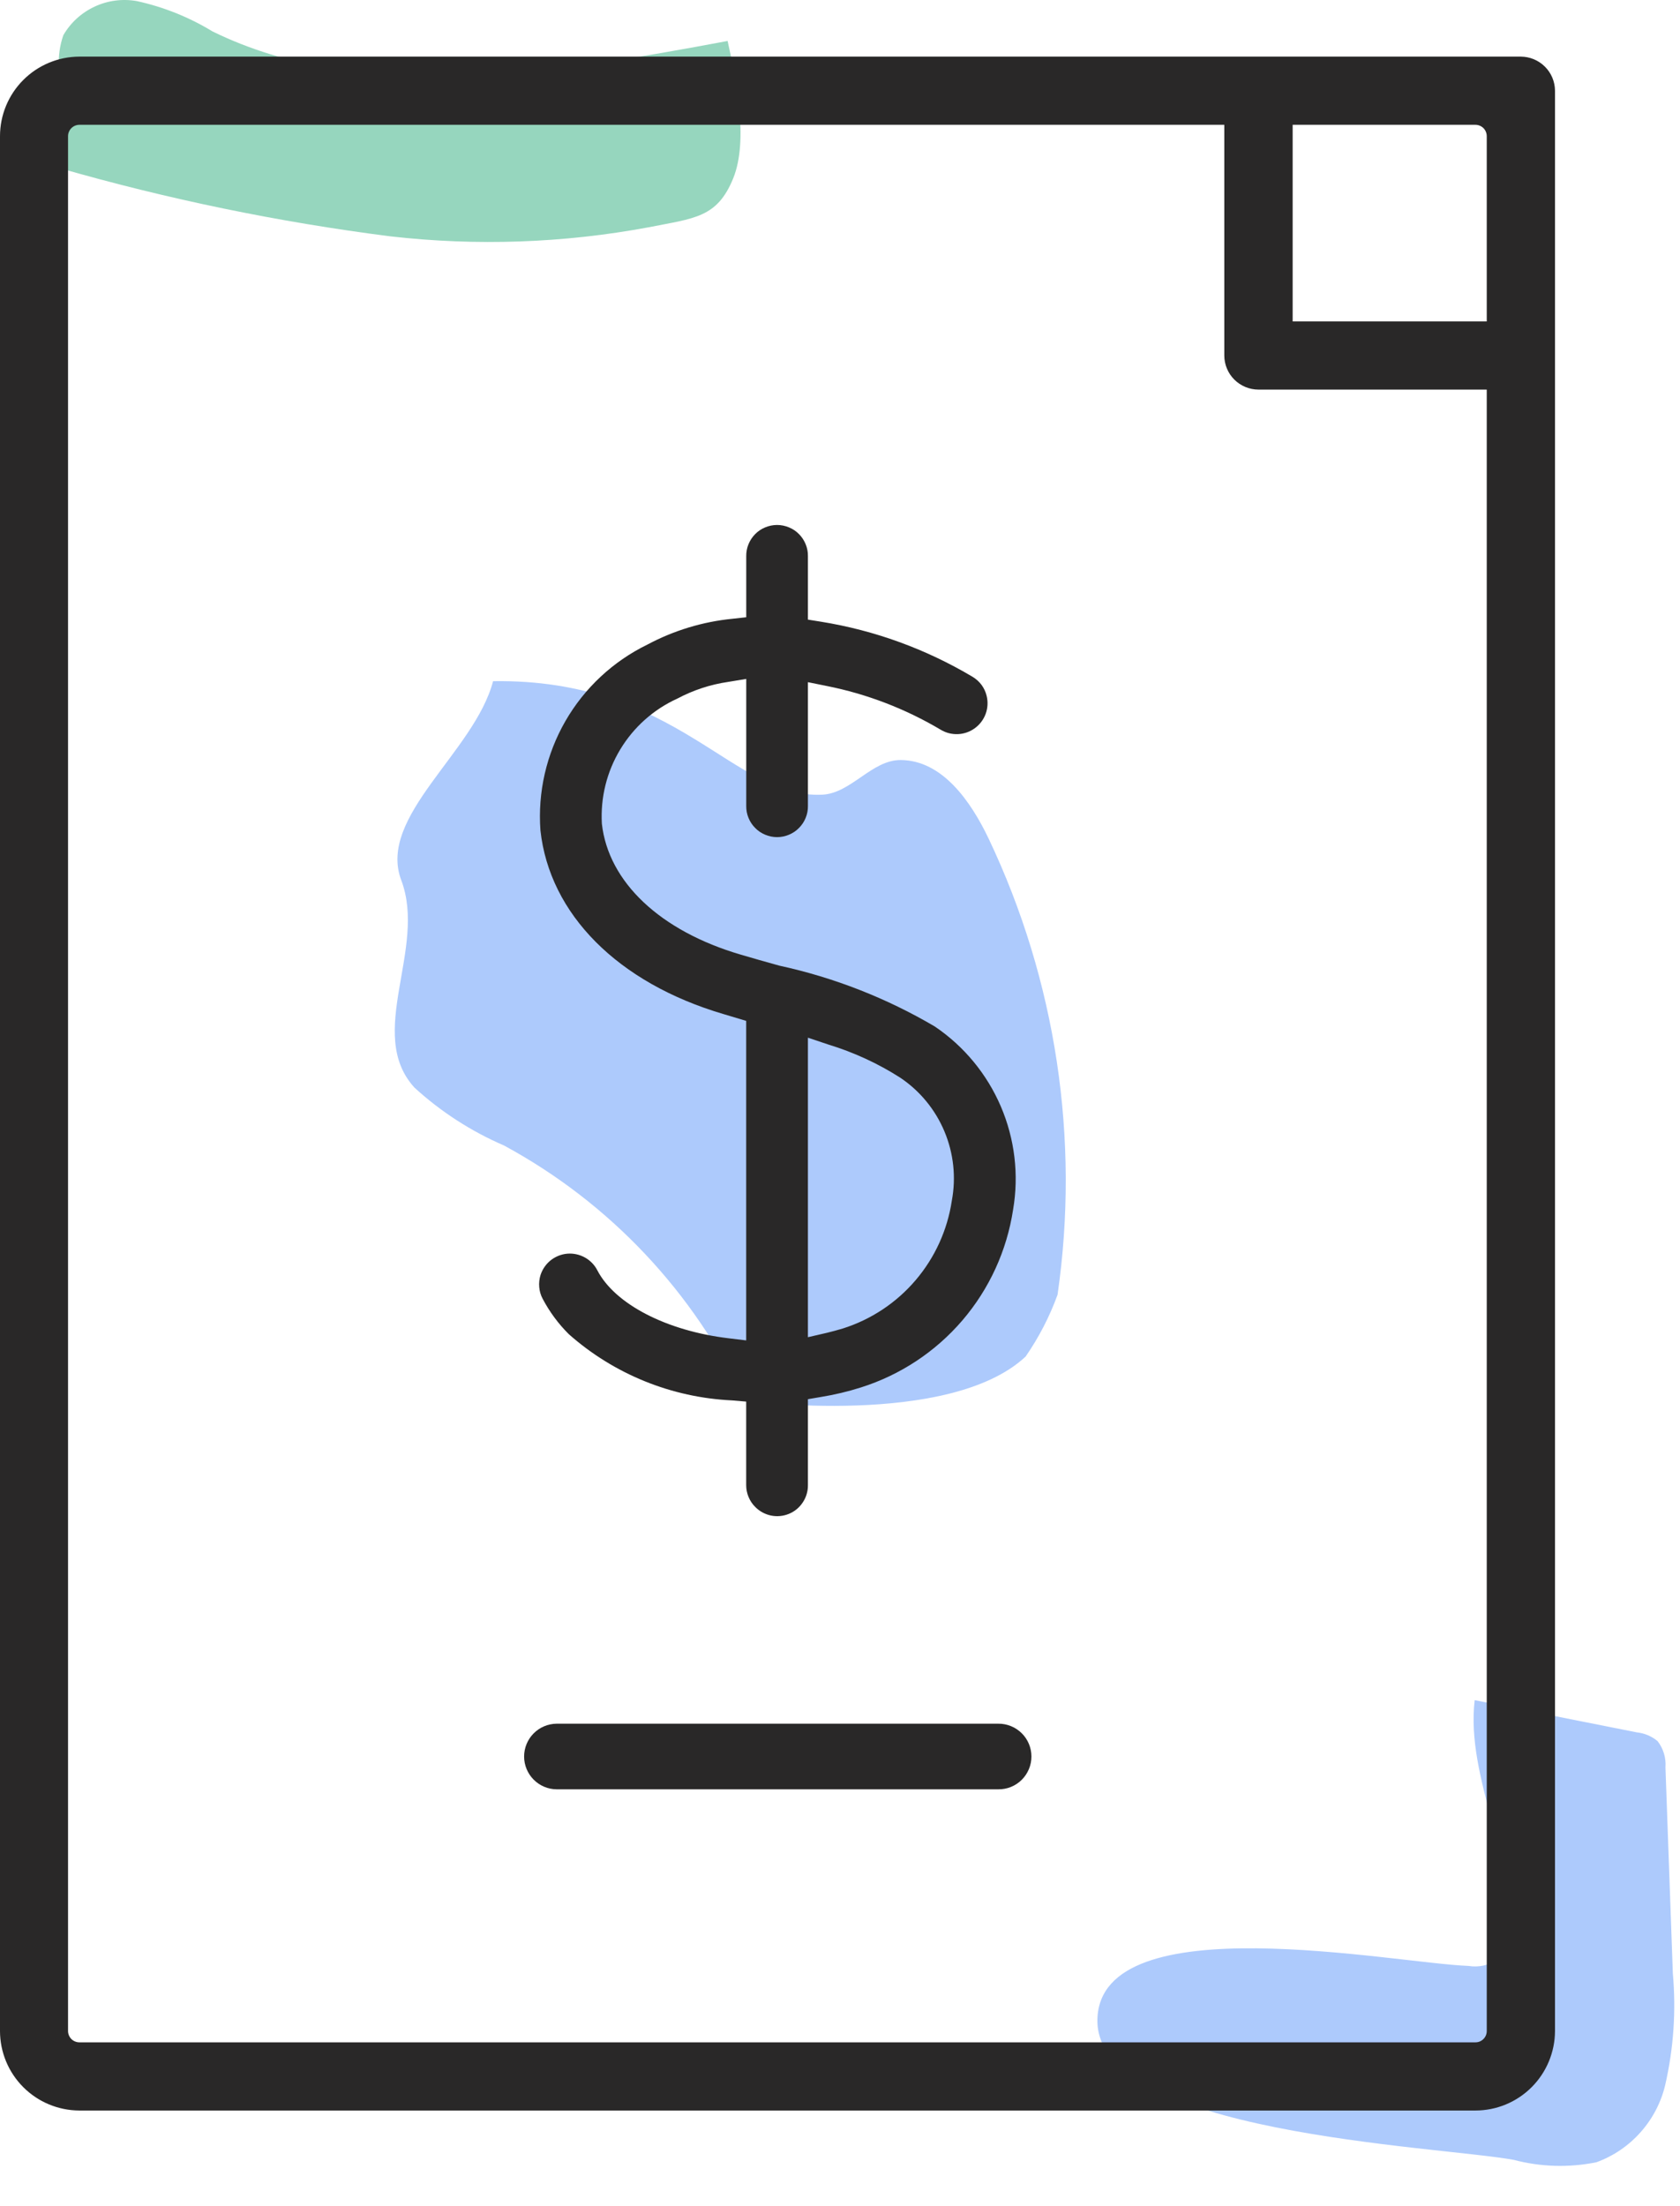
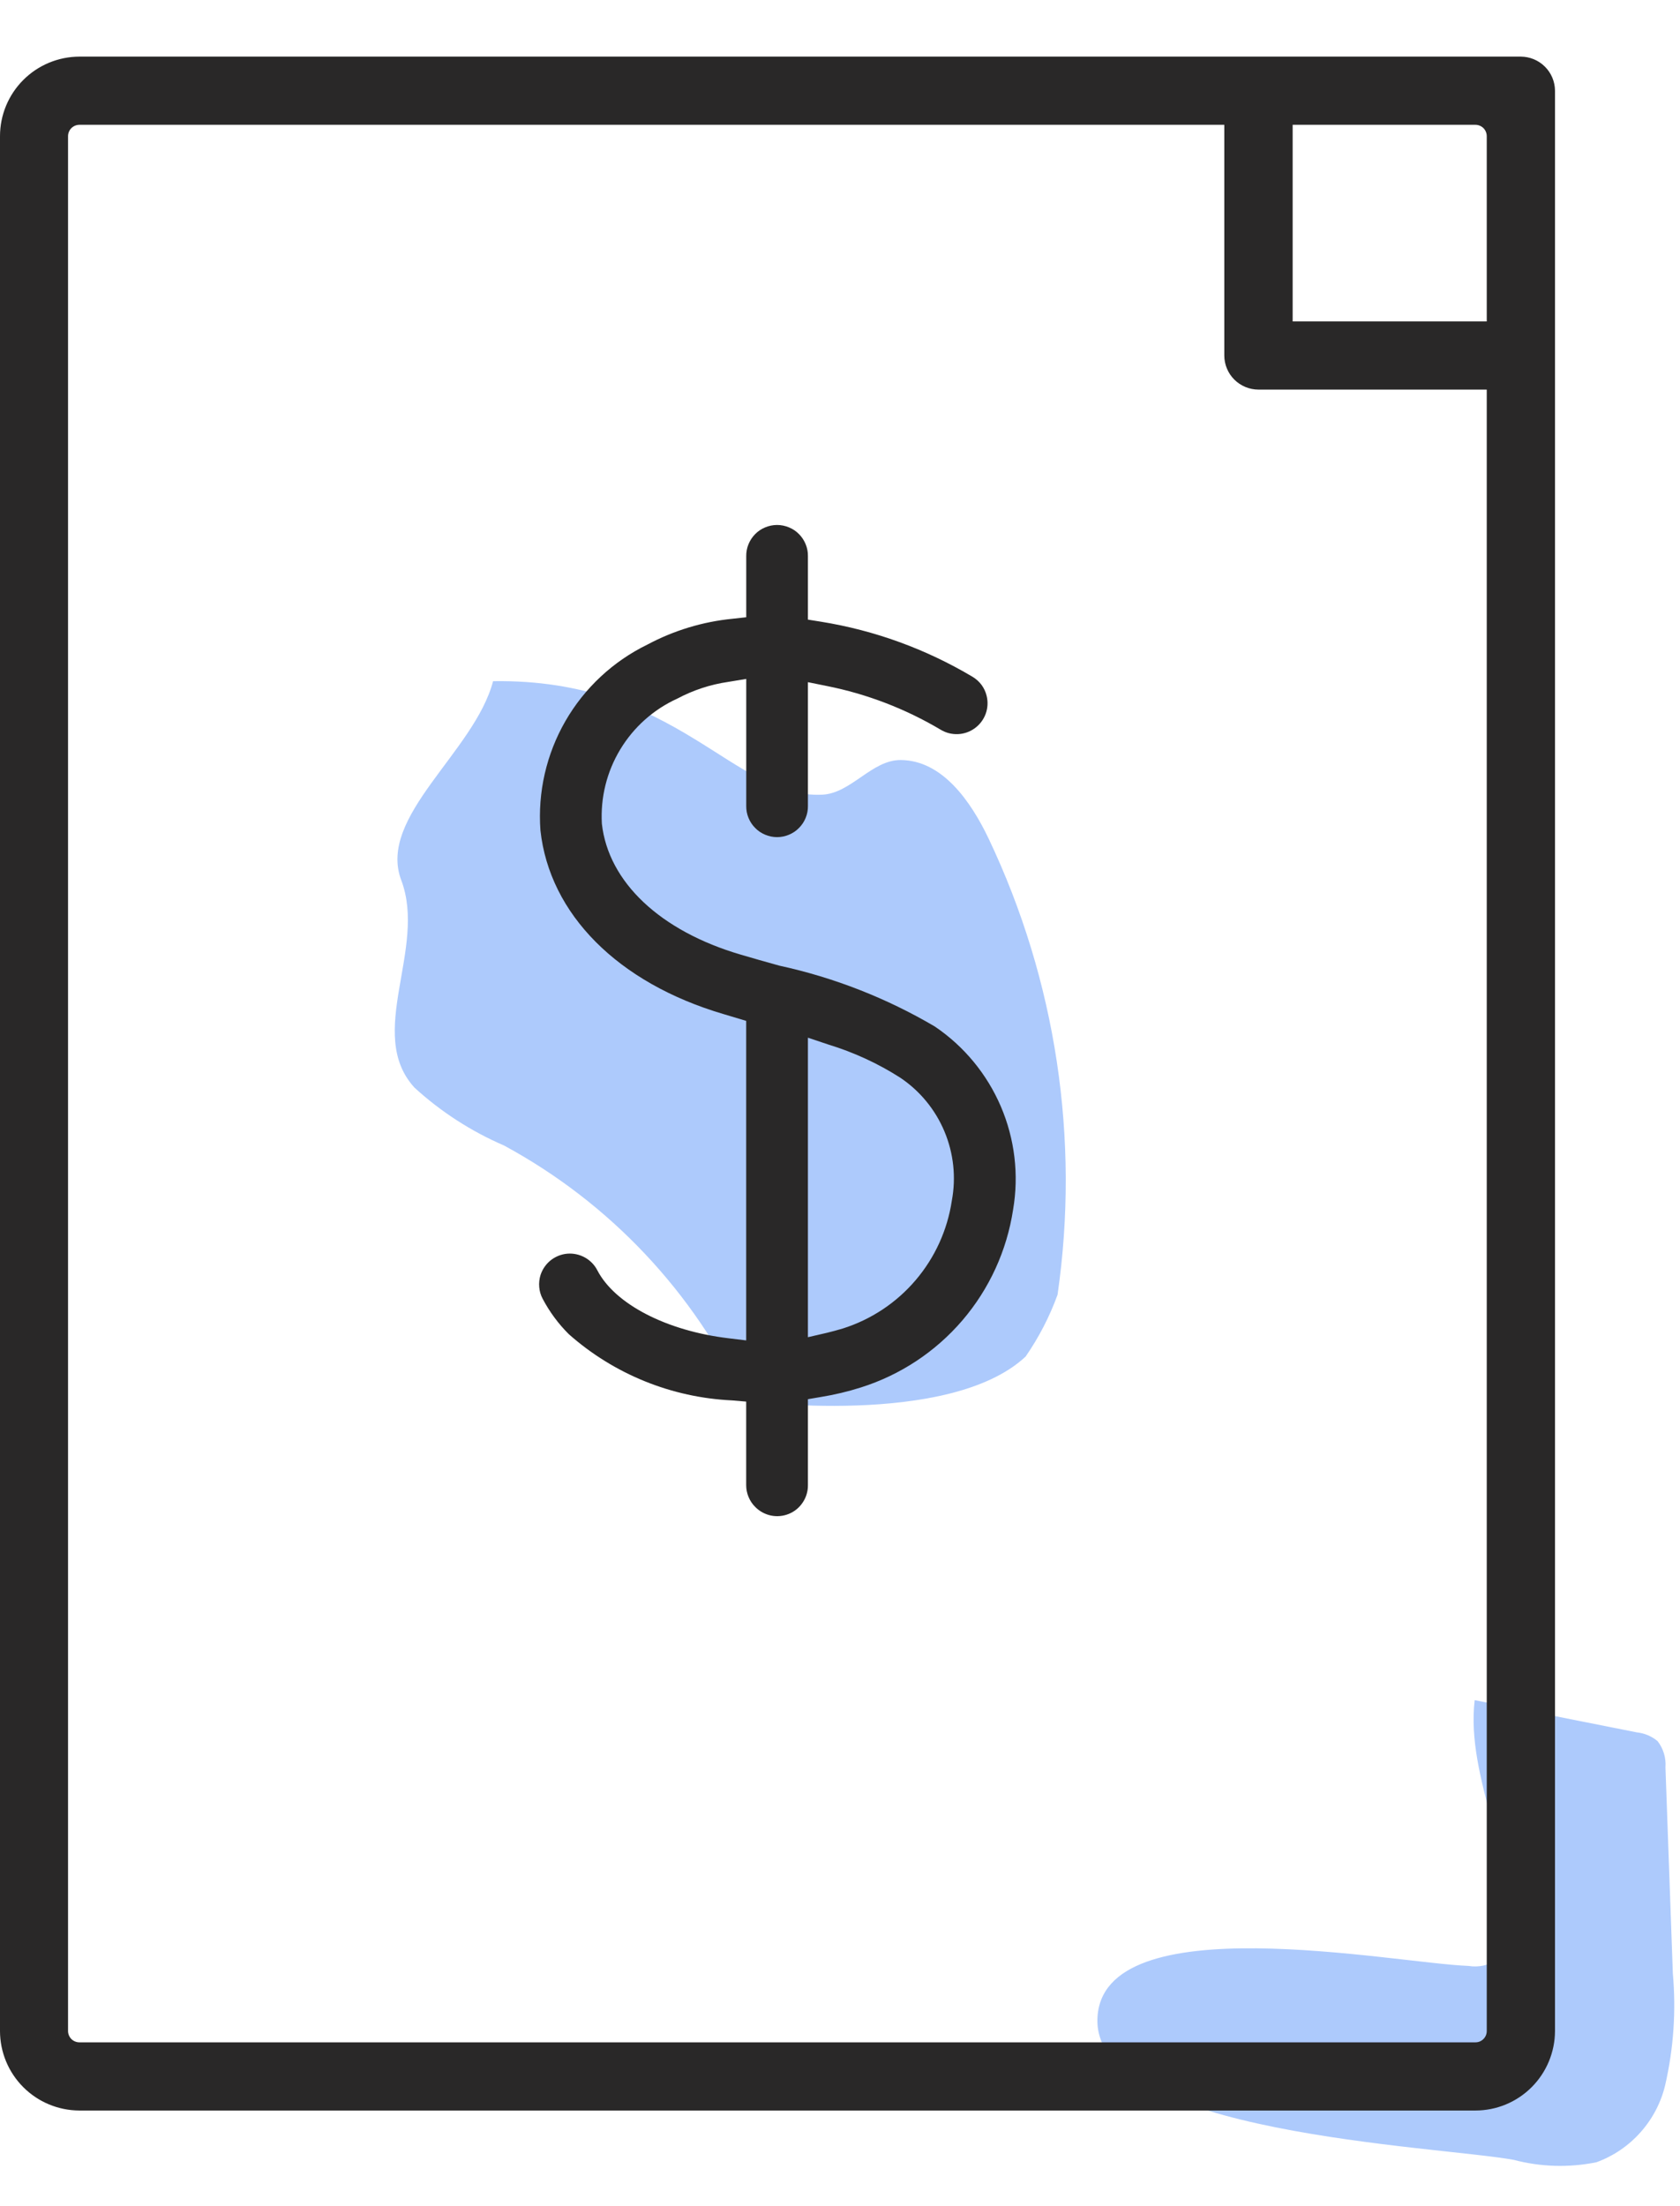
<svg xmlns="http://www.w3.org/2000/svg" width="32" height="42" viewBox="0 0 32 42" fill="none">
  <path d="M19.536 25.825C19.788 25.46 19.993 25.065 20.144 24.648C20.572 21.689 20.115 18.668 18.832 15.967C18.491 15.253 17.949 14.475 17.158 14.469C16.604 14.465 16.213 15.104 15.66 15.129C13.963 15.205 12.911 12.914 9.392 12.968C9.038 14.316 7.183 15.545 7.643 16.757C8.137 18.061 6.955 19.677 7.895 20.706C8.398 21.166 8.975 21.538 9.601 21.808C11.61 22.895 13.218 24.598 14.187 26.667C14.187 26.667 18.081 27.187 19.536 25.825Z" fill="#ADCAFC" />
-   <path d="M13.859 0.78C10.521 1.404 6.9 1.997 4.047 0.598C3.601 0.326 3.113 0.131 2.603 0.02C2.331 -0.027 2.052 0.009 1.803 0.126C1.553 0.242 1.345 0.431 1.207 0.669C1.138 0.866 1.109 1.075 1.123 1.283L1.129 3.199C3.194 3.792 5.301 4.227 7.432 4.499C9.074 4.687 10.735 4.629 12.36 4.326C13.227 4.154 13.659 4.147 13.965 3.397C14.264 2.663 14.016 1.482 13.859 0.78Z" fill="#96D6BE" />
  <path d="M27.97 37.426C28.164 37.458 28.363 37.415 28.525 37.305C28.622 37.197 28.68 37.06 28.689 36.915C28.913 35.428 27.914 33.865 28.089 32.367L31.177 32.98C31.323 32.995 31.46 33.053 31.573 33.147C31.683 33.289 31.737 33.467 31.723 33.647L31.864 37.575C31.927 38.281 31.878 38.993 31.72 39.685C31.642 40.021 31.48 40.332 31.251 40.59C31.022 40.849 30.733 41.046 30.408 41.164C29.886 41.27 29.346 41.254 28.831 41.118C27.362 40.851 20.853 40.626 20.903 38.445C20.953 36.243 26.572 37.377 27.97 37.426Z" fill="#ADCAFC" />
  <path d="M28.103 1.078H1.512C1.111 1.079 0.726 1.239 0.443 1.523C0.16 1.806 0 2.191 0 2.592V38.665C0 39.066 0.16 39.451 0.443 39.734C0.726 40.018 1.111 40.178 1.512 40.179H28.103C28.505 40.179 28.89 40.019 29.174 39.735C29.458 39.451 29.618 39.066 29.619 38.665V1.727C29.618 1.555 29.549 1.39 29.427 1.269C29.305 1.147 29.14 1.079 28.968 1.078H28.103ZM28.319 38.665C28.319 38.693 28.314 38.721 28.303 38.748C28.292 38.774 28.276 38.798 28.256 38.818C28.236 38.838 28.212 38.854 28.186 38.865C28.16 38.876 28.131 38.881 28.103 38.881H1.512C1.455 38.881 1.4 38.858 1.359 38.818C1.319 38.777 1.296 38.722 1.296 38.665V2.592C1.296 2.535 1.319 2.48 1.359 2.44C1.4 2.399 1.455 2.376 1.512 2.376H23.32V6.768C23.32 6.94 23.389 7.105 23.511 7.227C23.633 7.348 23.798 7.417 23.971 7.417H28.319V38.665ZM28.319 6.119H24.622V2.376H28.103C28.16 2.376 28.215 2.399 28.256 2.439C28.296 2.48 28.319 2.535 28.319 2.592V6.119Z" fill="#292828" />
  <path d="M17.804 19.541C16.886 19.001 15.887 18.61 14.846 18.384C14.576 18.309 14.343 18.243 14.113 18.175C12.578 17.726 11.588 16.794 11.464 15.681C11.436 15.185 11.557 14.693 11.814 14.268C12.07 13.843 12.449 13.505 12.901 13.3C13.203 13.139 13.531 13.031 13.869 12.982L14.214 12.925V15.343C14.213 15.421 14.227 15.498 14.257 15.57C14.286 15.642 14.329 15.707 14.384 15.762C14.438 15.818 14.503 15.861 14.575 15.891C14.647 15.921 14.724 15.937 14.802 15.937C14.879 15.937 14.956 15.921 15.028 15.891C15.1 15.861 15.165 15.818 15.219 15.762C15.274 15.707 15.317 15.642 15.346 15.57C15.376 15.498 15.39 15.421 15.389 15.343V12.987L15.745 13.059C16.511 13.211 17.245 13.493 17.916 13.891C18.016 13.952 18.131 13.981 18.248 13.976C18.364 13.971 18.476 13.931 18.57 13.862C18.664 13.793 18.735 13.698 18.775 13.589C18.815 13.479 18.821 13.36 18.793 13.247C18.775 13.172 18.742 13.102 18.697 13.04C18.651 12.978 18.593 12.926 18.527 12.886C17.639 12.357 16.659 12 15.639 11.836L15.389 11.796V10.588C15.39 10.51 15.376 10.433 15.346 10.361C15.317 10.289 15.274 10.224 15.219 10.168C15.165 10.113 15.1 10.069 15.028 10.04C14.956 10.01 14.879 9.994 14.802 9.994C14.724 9.994 14.647 10.01 14.575 10.04C14.503 10.069 14.438 10.113 14.384 10.168C14.329 10.224 14.286 10.289 14.257 10.361C14.227 10.433 14.213 10.51 14.214 10.588V11.751L13.95 11.78C13.384 11.836 12.834 12.003 12.332 12.271C11.678 12.589 11.134 13.096 10.77 13.727C10.407 14.357 10.241 15.082 10.294 15.808C10.468 17.405 11.771 18.713 13.779 19.305L14.213 19.435V25.518L13.882 25.478C12.696 25.337 11.713 24.828 11.378 24.184C11.329 24.088 11.253 24.007 11.161 23.951C11.068 23.895 10.962 23.865 10.854 23.865C10.73 23.865 10.61 23.905 10.509 23.978C10.409 24.051 10.335 24.154 10.296 24.272C10.273 24.346 10.264 24.425 10.271 24.502C10.277 24.58 10.299 24.656 10.336 24.725C10.467 24.974 10.635 25.201 10.834 25.399C11.696 26.162 12.793 26.606 13.942 26.66L14.213 26.683V28.274C14.213 28.351 14.228 28.427 14.258 28.498C14.287 28.569 14.33 28.634 14.385 28.688C14.466 28.771 14.571 28.828 14.685 28.852C14.8 28.876 14.919 28.864 15.027 28.82C15.135 28.776 15.227 28.7 15.291 28.602C15.356 28.505 15.39 28.391 15.389 28.274V26.637L15.636 26.595C15.894 26.553 16.148 26.493 16.397 26.414C17.148 26.177 17.818 25.735 18.331 25.137C18.844 24.538 19.178 23.808 19.297 23.029C19.41 22.366 19.329 21.684 19.064 21.065C18.799 20.447 18.362 19.917 17.804 19.541ZM18.13 22.858C18.046 23.418 17.807 23.942 17.44 24.372C17.073 24.803 16.592 25.121 16.052 25.292C15.945 25.324 15.85 25.349 15.753 25.373L15.389 25.457V19.755L15.78 19.886C16.261 20.033 16.721 20.244 17.145 20.515C17.521 20.766 17.814 21.122 17.989 21.539C18.164 21.955 18.213 22.414 18.13 22.858V22.858Z" fill="#292828" />
-   <path d="M19.015 32.815H10.602C10.437 32.817 10.28 32.883 10.164 33C10.048 33.117 9.983 33.275 9.983 33.44C9.983 33.604 10.048 33.762 10.164 33.879C10.28 33.996 10.437 34.063 10.602 34.064H19.015C19.098 34.065 19.18 34.05 19.256 34.019C19.333 33.988 19.402 33.942 19.461 33.884C19.52 33.825 19.566 33.756 19.598 33.68C19.63 33.604 19.646 33.522 19.646 33.44C19.646 33.357 19.63 33.276 19.598 33.199C19.566 33.123 19.52 33.054 19.461 32.996C19.402 32.938 19.333 32.892 19.256 32.861C19.18 32.83 19.098 32.814 19.015 32.815Z" fill="#292828" />
</svg>